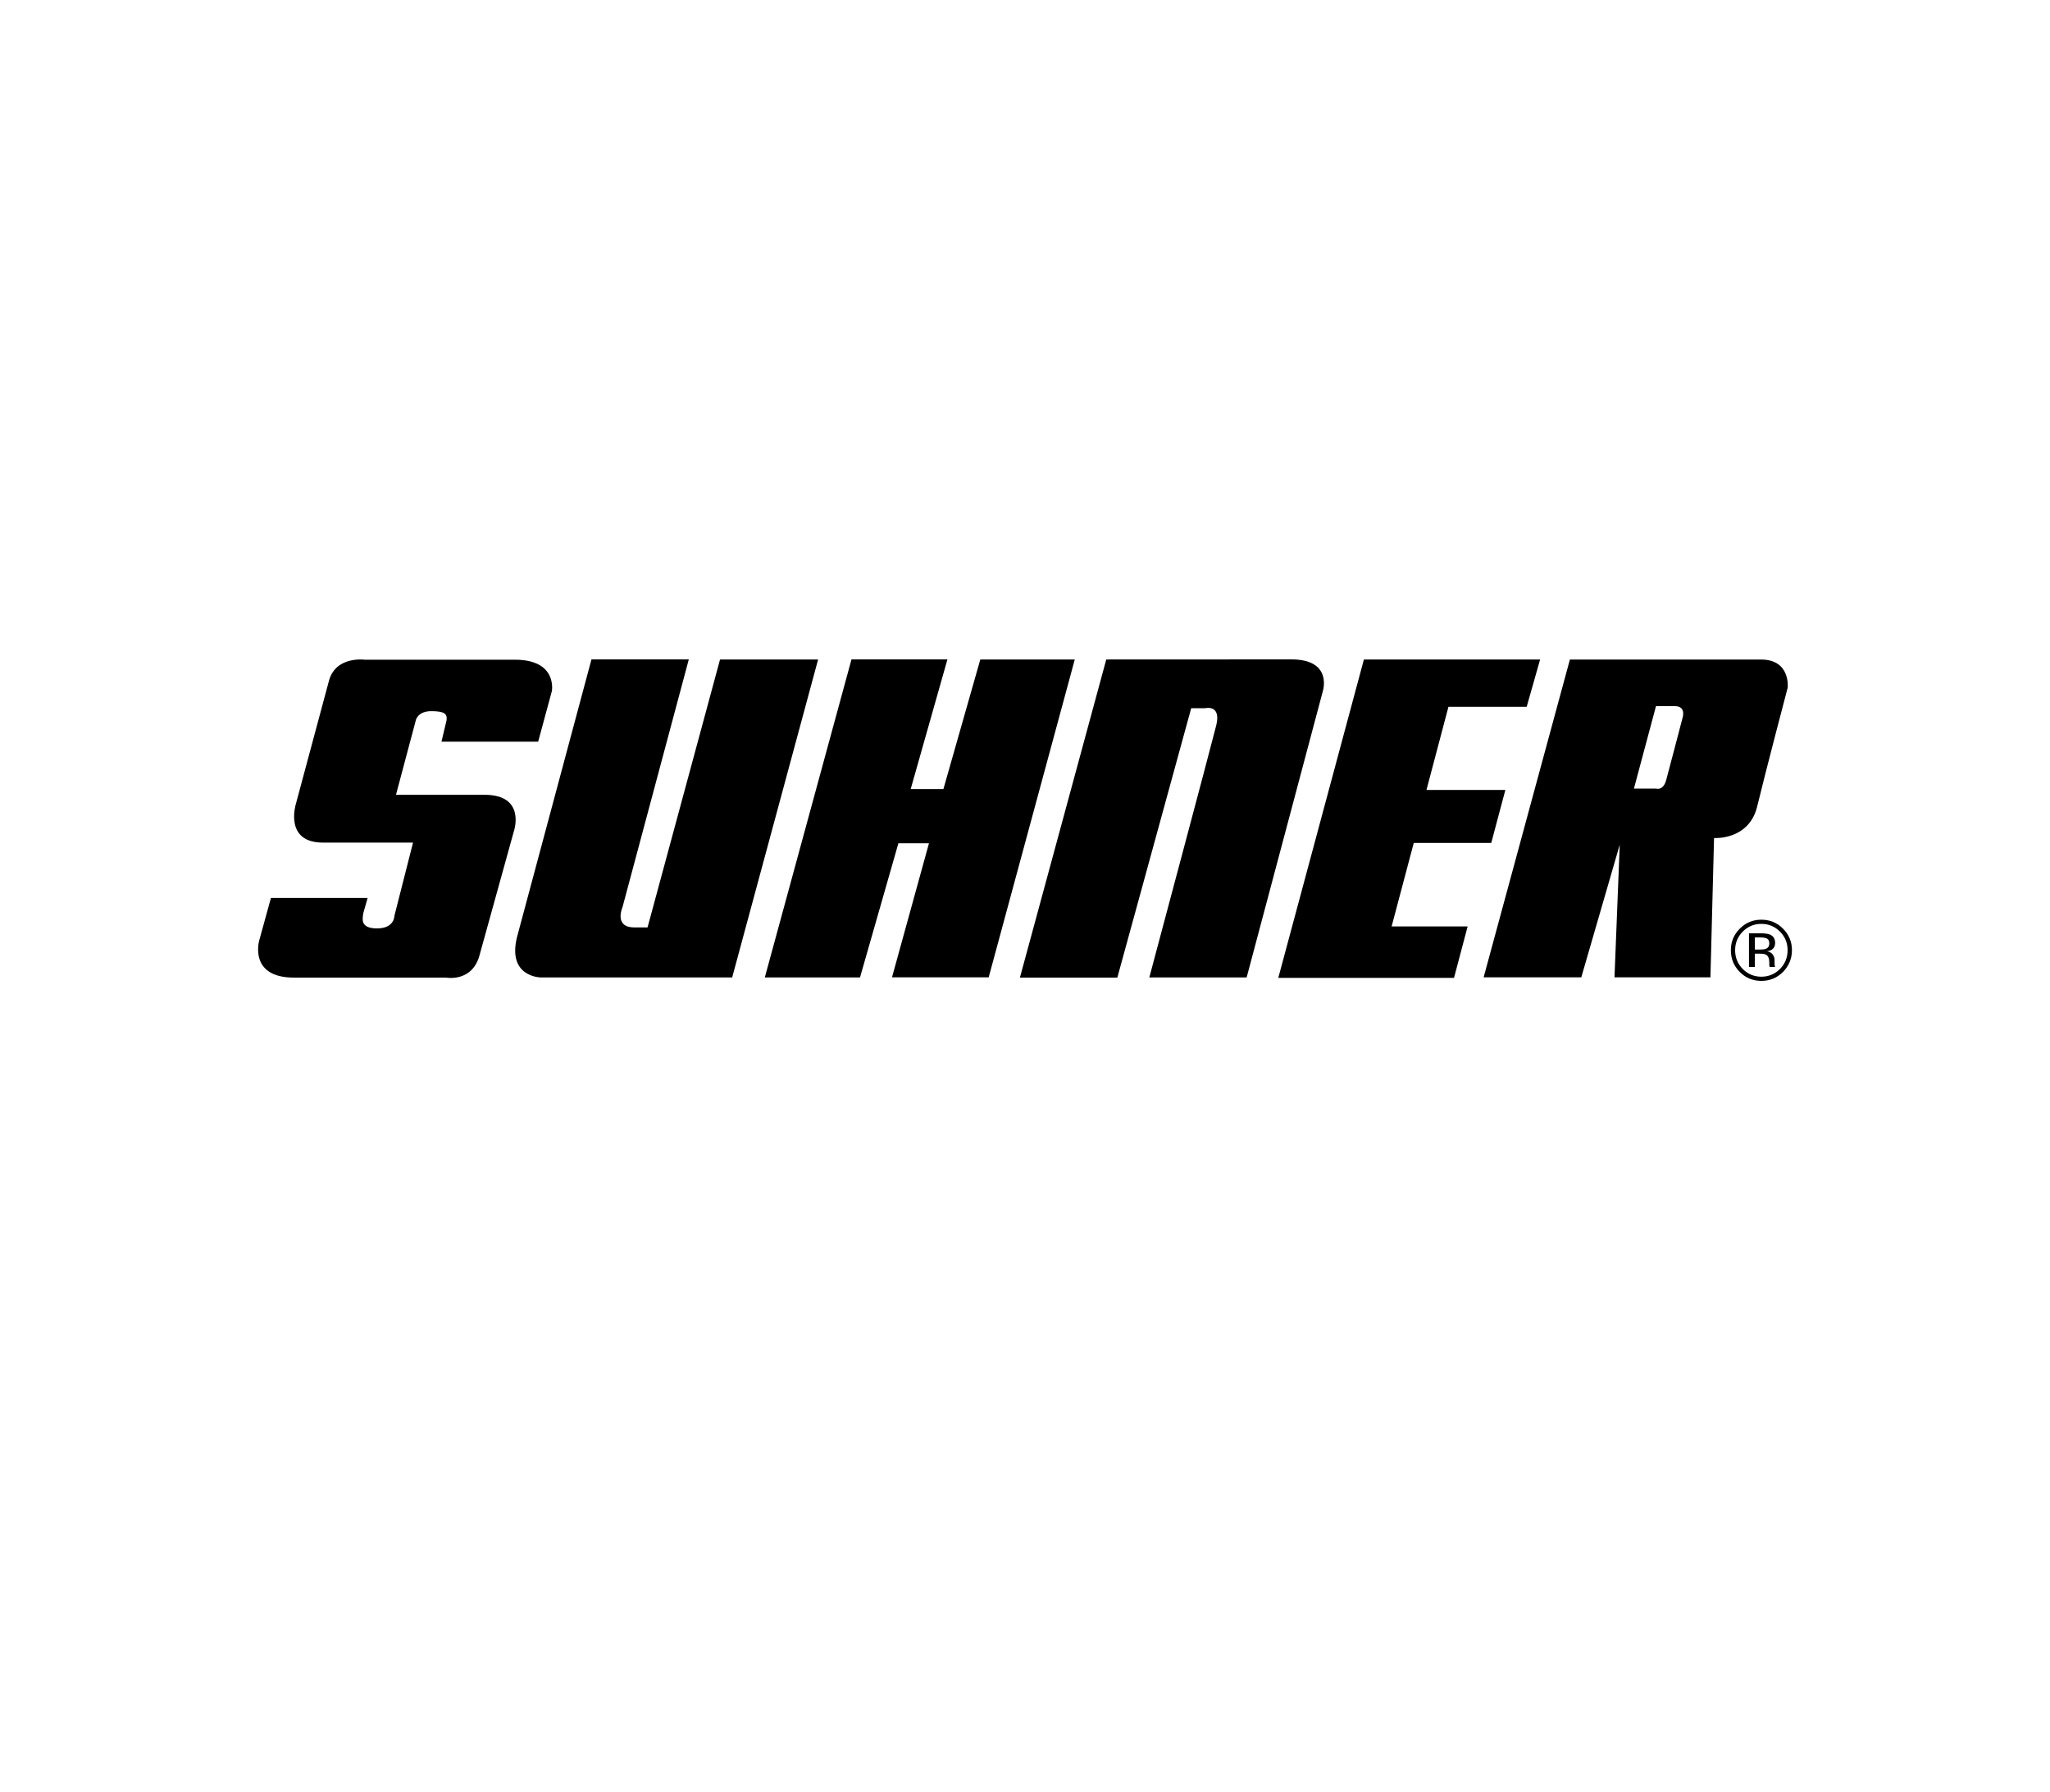
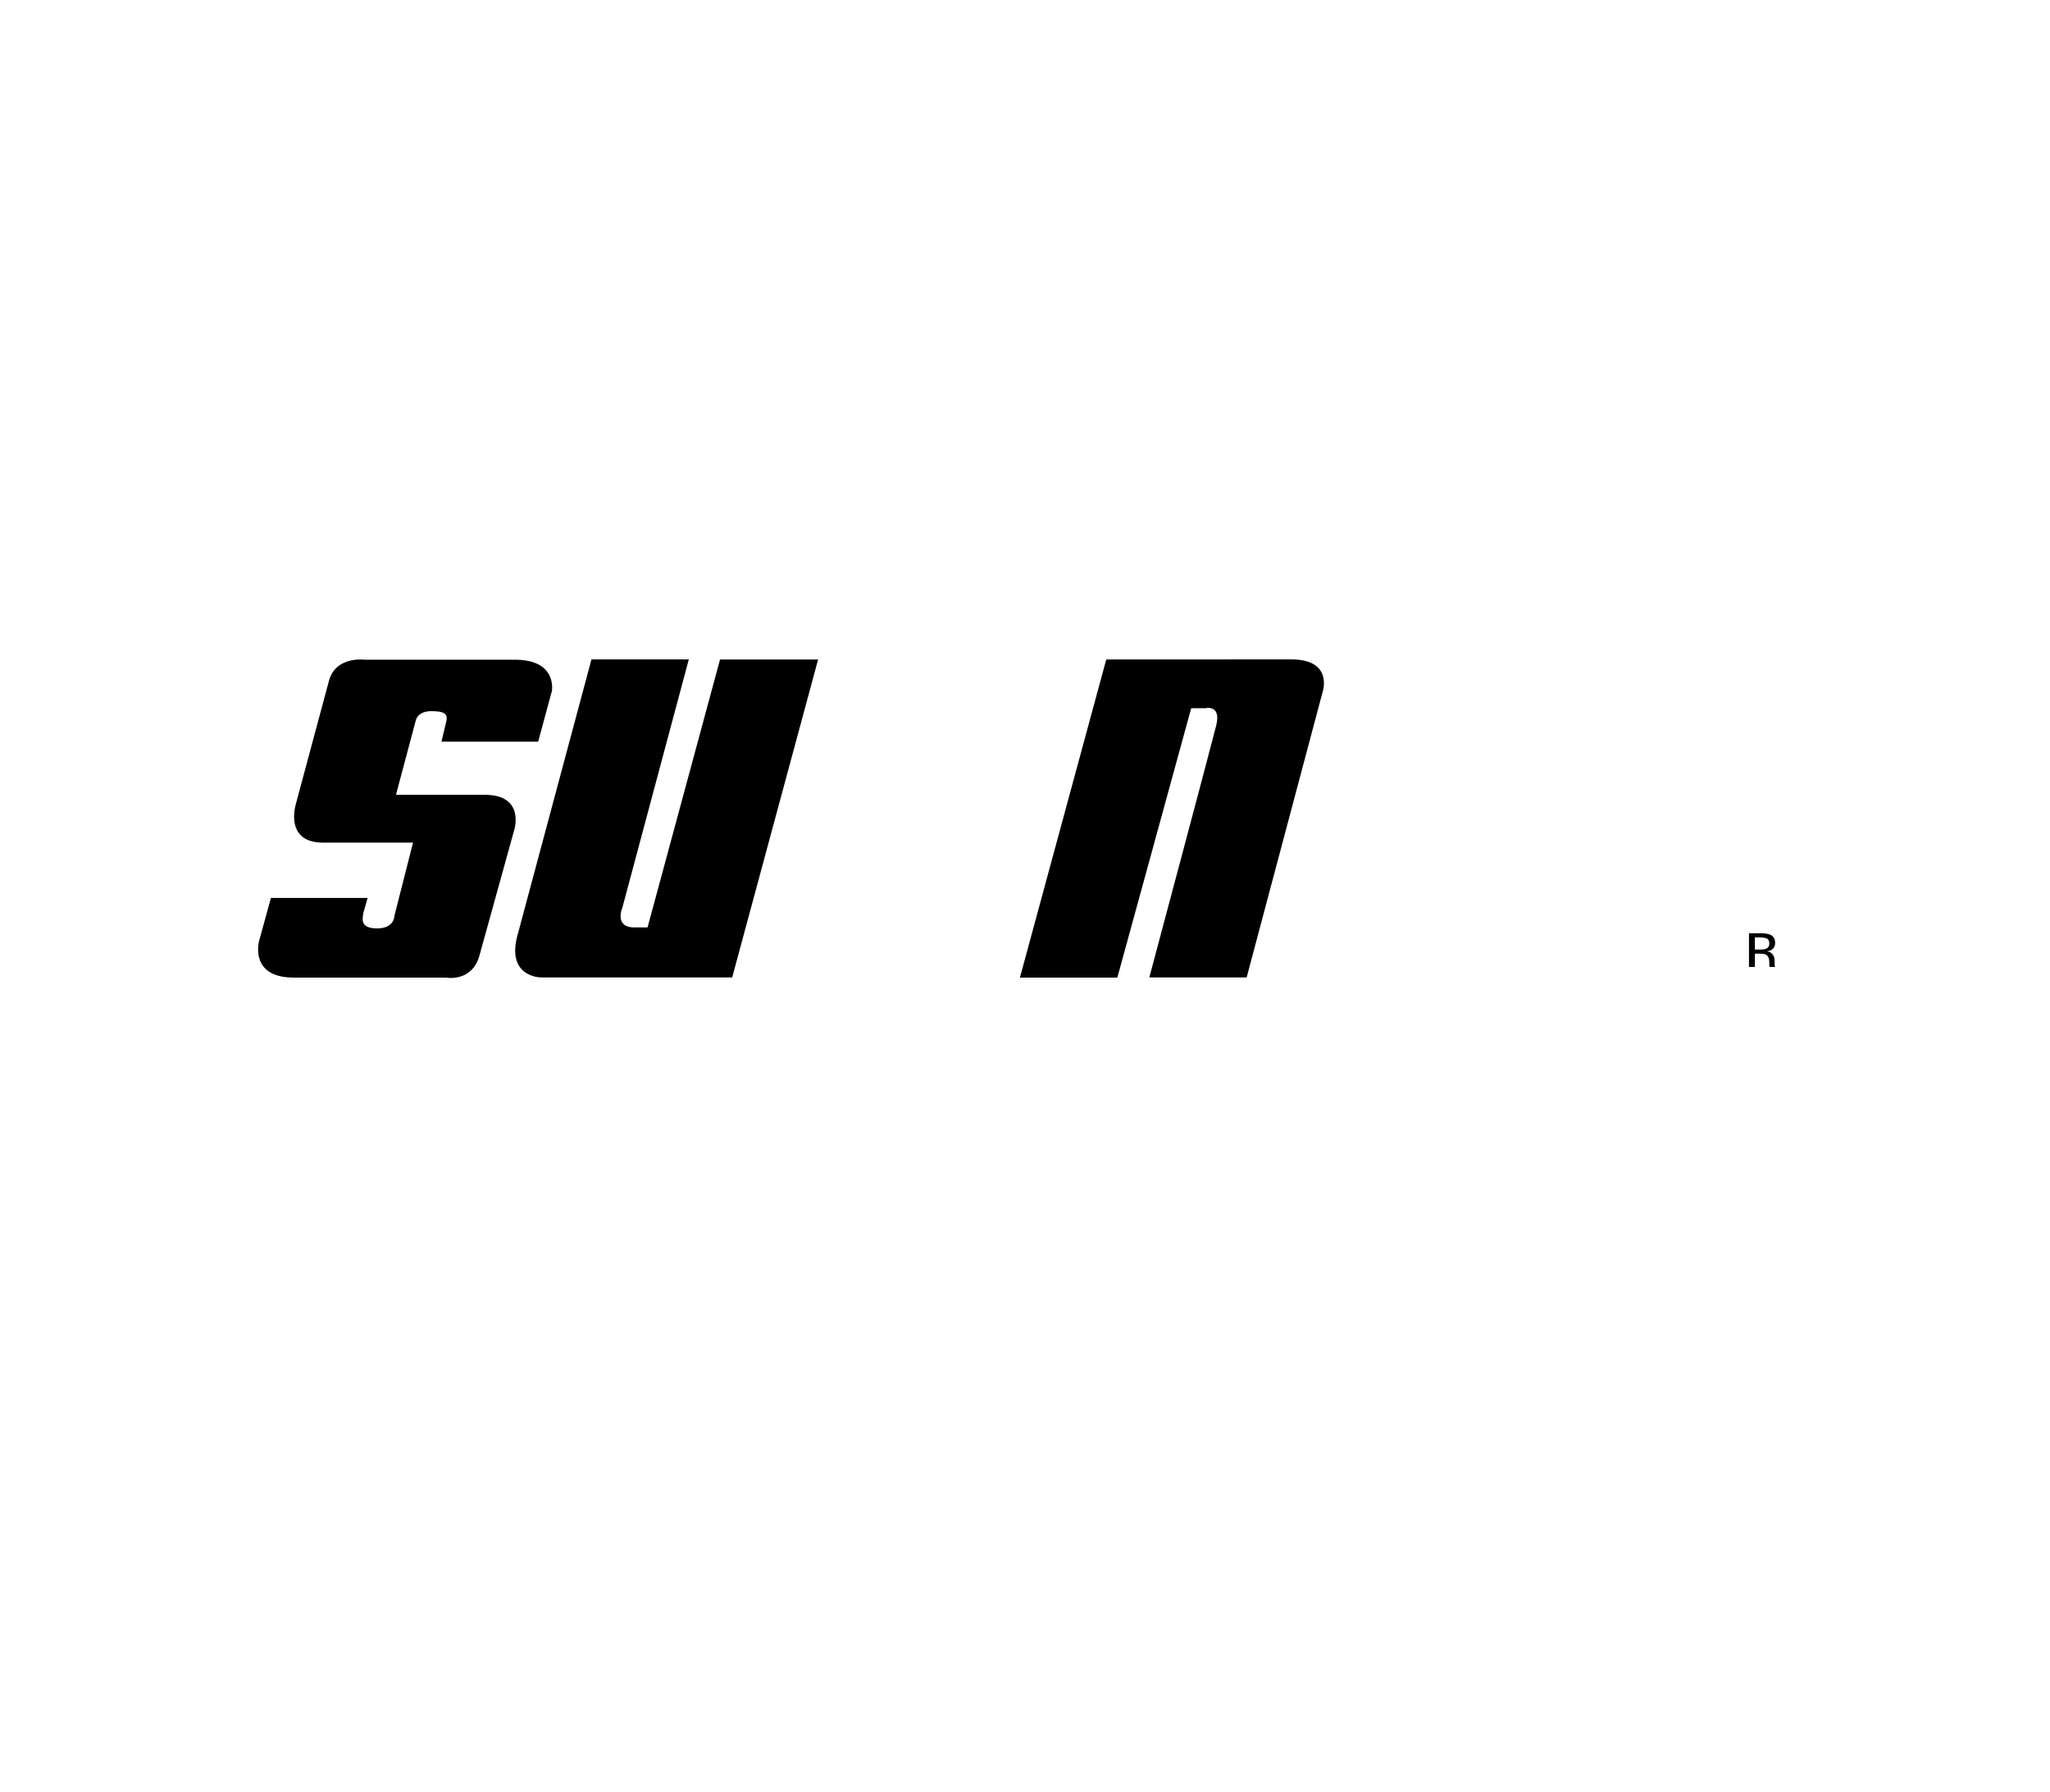
<svg xmlns="http://www.w3.org/2000/svg" version="1.1" width="25pt" height="21.853pt" viewBox="0 0 25 21.853">
  <defs />
  <g id="PageItem9153" transform="scale(1)">
    <path d="M 4.483 10.949 L 3.304 10.949 C 3.304 10.949 3.161 11.468 3.161 11.468 C 3.161 11.468 3.03 11.92 3.584 11.92 C 3.584 11.92 5.44 11.92 5.44 11.92 C 5.44 11.92 5.765 11.982 5.851 11.636 C 5.851 11.636 6.268 10.131 6.268 10.131 C 6.268 10.131 6.417 9.691 5.909 9.691 C 5.909 9.691 4.829 9.691 4.829 9.691 C 4.829 9.691 5.073 8.775 5.073 8.775 C 5.073 8.775 5.1 8.671 5.259 8.671 C 5.418 8.671 5.456 8.703 5.446 8.781 C 5.446 8.781 5.384 9.043 5.384 9.043 L 6.563 9.043 C 6.563 9.043 6.73 8.427 6.73 8.427 C 6.73 8.427 6.802 8.044 6.28 8.044 C 6.28 8.044 4.45 8.044 4.45 8.044 C 4.45 8.044 4.098 7.995 4.013 8.296 C 4.013 8.296 3.607 9.807 3.607 9.807 C 3.607 9.807 3.463 10.274 3.938 10.274 C 3.938 10.274 5.037 10.274 5.037 10.274 C 5.037 10.274 4.81 11.166 4.81 11.166 C 4.81 11.166 4.813 11.325 4.588 11.32 C 4.386 11.315 4.423 11.2 4.43 11.136 C 4.43 11.136 4.483 10.949 4.483 10.949 L 4.483 10.949 Z " stroke="none" fill="#000000" />
    <path d="M 7.213 8.04 L 8.4 8.04 C 8.4 8.04 7.591 11.063 7.591 11.063 C 7.591 11.063 7.483 11.308 7.736 11.308 C 7.736 11.308 7.897 11.308 7.897 11.308 L 8.781 8.041 L 9.977 8.041 L 8.929 11.918 C 8.929 11.918 6.596 11.918 6.596 11.918 C 6.596 11.918 6.184 11.917 6.305 11.426 C 6.305 11.426 7.213 8.04 7.213 8.04 L 7.213 8.04 Z " stroke="none" fill="#000000" />
-     <path d="M 9.327 11.918 L 10.488 11.918 L 10.956 10.282 L 11.329 10.282 L 10.878 11.917 L 12.057 11.917 L 13.107 8.041 L 11.955 8.041 L 11.505 9.621 L 11.106 9.621 L 11.554 8.04 L 10.384 8.04 L 9.327 11.918 L 9.327 11.918 Z " stroke="none" fill="#000000" />
    <path d="M 13.491 8.041 L 12.438 11.92 L 13.626 11.92 L 14.527 8.635 C 14.527 8.635 14.699 8.635 14.699 8.635 C 14.699 8.635 14.896 8.586 14.832 8.845 C 14.768 9.104 14.016 11.918 14.016 11.918 C 14.016 11.918 15.203 11.918 15.203 11.918 C 15.203 11.918 16.132 8.428 16.132 8.428 C 16.132 8.428 16.259 8.035 15.738 8.04 C 15.738 8.04 13.491 8.041 13.491 8.041 L 13.491 8.041 Z " stroke="none" fill="#000000" />
-     <path d="M 16.633 8.041 L 15.589 11.923 L 17.732 11.923 L 17.898 11.296 L 16.971 11.296 L 17.241 10.278 L 18.186 10.278 L 18.358 9.632 L 17.396 9.632 L 17.664 8.618 L 18.618 8.618 L 18.782 8.041 L 16.633 8.041 L 16.633 8.041 Z " stroke="none" fill="#000000" />
-     <path d="M 21.458 8.042 L 19.145 8.042 L 18.093 11.917 L 19.284 11.917 L 19.753 10.299 L 19.689 11.917 L 20.859 11.917 C 20.859 11.917 20.903 10.218 20.903 10.218 C 20.903 10.218 21.33 10.249 21.43 9.83 C 21.522 9.445 21.801 8.385 21.801 8.385 C 21.801 8.385 21.841 8.031 21.458 8.042 C 21.458 8.042 21.458 8.042 21.458 8.042 Z M 20.517 8.76 C 20.517 8.76 20.358 9.37 20.32 9.509 C 20.283 9.648 20.195 9.615 20.195 9.615 C 20.195 9.615 19.926 9.615 19.926 9.615 C 19.926 9.615 20.195 8.61 20.195 8.61 C 20.195 8.61 20.28 8.61 20.425 8.61 C 20.572 8.61 20.517 8.76 20.517 8.76 C 20.517 8.76 20.517 8.76 20.517 8.76 Z " stroke="none" fill="#000000" />
    <path d="M 21.642 11.763 C 21.641 11.752 21.641 11.742 21.641 11.733 C 21.641 11.733 21.641 11.703 21.641 11.703 C 21.641 11.682 21.634 11.661 21.619 11.639 C 21.604 11.618 21.58 11.604 21.548 11.599 C 21.574 11.595 21.593 11.589 21.608 11.579 C 21.634 11.562 21.648 11.535 21.648 11.499 C 21.648 11.447 21.627 11.413 21.584 11.395 C 21.56 11.385 21.523 11.38 21.473 11.38 C 21.473 11.38 21.329 11.38 21.329 11.38 L 21.329 11.79 L 21.401 11.79 L 21.401 11.628 C 21.401 11.628 21.458 11.628 21.458 11.628 C 21.497 11.628 21.523 11.633 21.538 11.641 C 21.564 11.657 21.577 11.688 21.577 11.735 C 21.577 11.735 21.577 11.768 21.577 11.768 C 21.577 11.768 21.579 11.781 21.579 11.781 C 21.579 11.783 21.579 11.784 21.58 11.786 C 21.58 11.787 21.58 11.788 21.581 11.79 C 21.581 11.79 21.648 11.79 21.648 11.79 C 21.648 11.79 21.646 11.785 21.646 11.785 C 21.644 11.781 21.643 11.774 21.642 11.763 C 21.642 11.763 21.642 11.763 21.642 11.763 Z M 21.535 11.569 C 21.52 11.575 21.497 11.578 21.466 11.578 C 21.466 11.578 21.401 11.578 21.401 11.578 L 21.401 11.43 C 21.401 11.43 21.463 11.43 21.463 11.43 C 21.503 11.43 21.532 11.435 21.55 11.445 C 21.568 11.455 21.577 11.475 21.577 11.505 C 21.577 11.536 21.563 11.558 21.535 11.569 C 21.535 11.569 21.535 11.569 21.535 11.569 Z " stroke="none" fill="#000000" />
-     <path d="M 21.744 11.323 C 21.671 11.25 21.583 11.214 21.48 11.214 C 21.377 11.214 21.29 11.25 21.217 11.323 C 21.144 11.396 21.108 11.483 21.108 11.586 C 21.108 11.69 21.144 11.778 21.216 11.851 C 21.289 11.924 21.376 11.96 21.48 11.96 C 21.583 11.96 21.671 11.924 21.744 11.851 C 21.816 11.777 21.853 11.689 21.853 11.586 C 21.853 11.483 21.816 11.395 21.744 11.323 C 21.744 11.323 21.744 11.323 21.744 11.323 Z M 21.707 11.815 C 21.644 11.877 21.569 11.909 21.48 11.909 C 21.391 11.909 21.315 11.877 21.253 11.815 C 21.191 11.752 21.16 11.675 21.16 11.586 C 21.16 11.497 21.191 11.422 21.253 11.359 C 21.316 11.296 21.391 11.265 21.48 11.265 C 21.568 11.265 21.644 11.296 21.707 11.359 C 21.769 11.422 21.8 11.497 21.8 11.586 C 21.8 11.675 21.769 11.752 21.707 11.815 C 21.707 11.815 21.707 11.815 21.707 11.815 Z " stroke="none" fill="#000000" />
  </g>
  <g id="PageItem11440" transform="scale(1)">
-     <path d="M 0 0 L 0 20 L 25 20 L 25 0 L 0 0 Z " stroke="none" fill="none" />
+     <path d="M 0 0 L 0 20 L 25 0 L 0 0 Z " stroke="none" fill="none" />
  </g>
</svg>